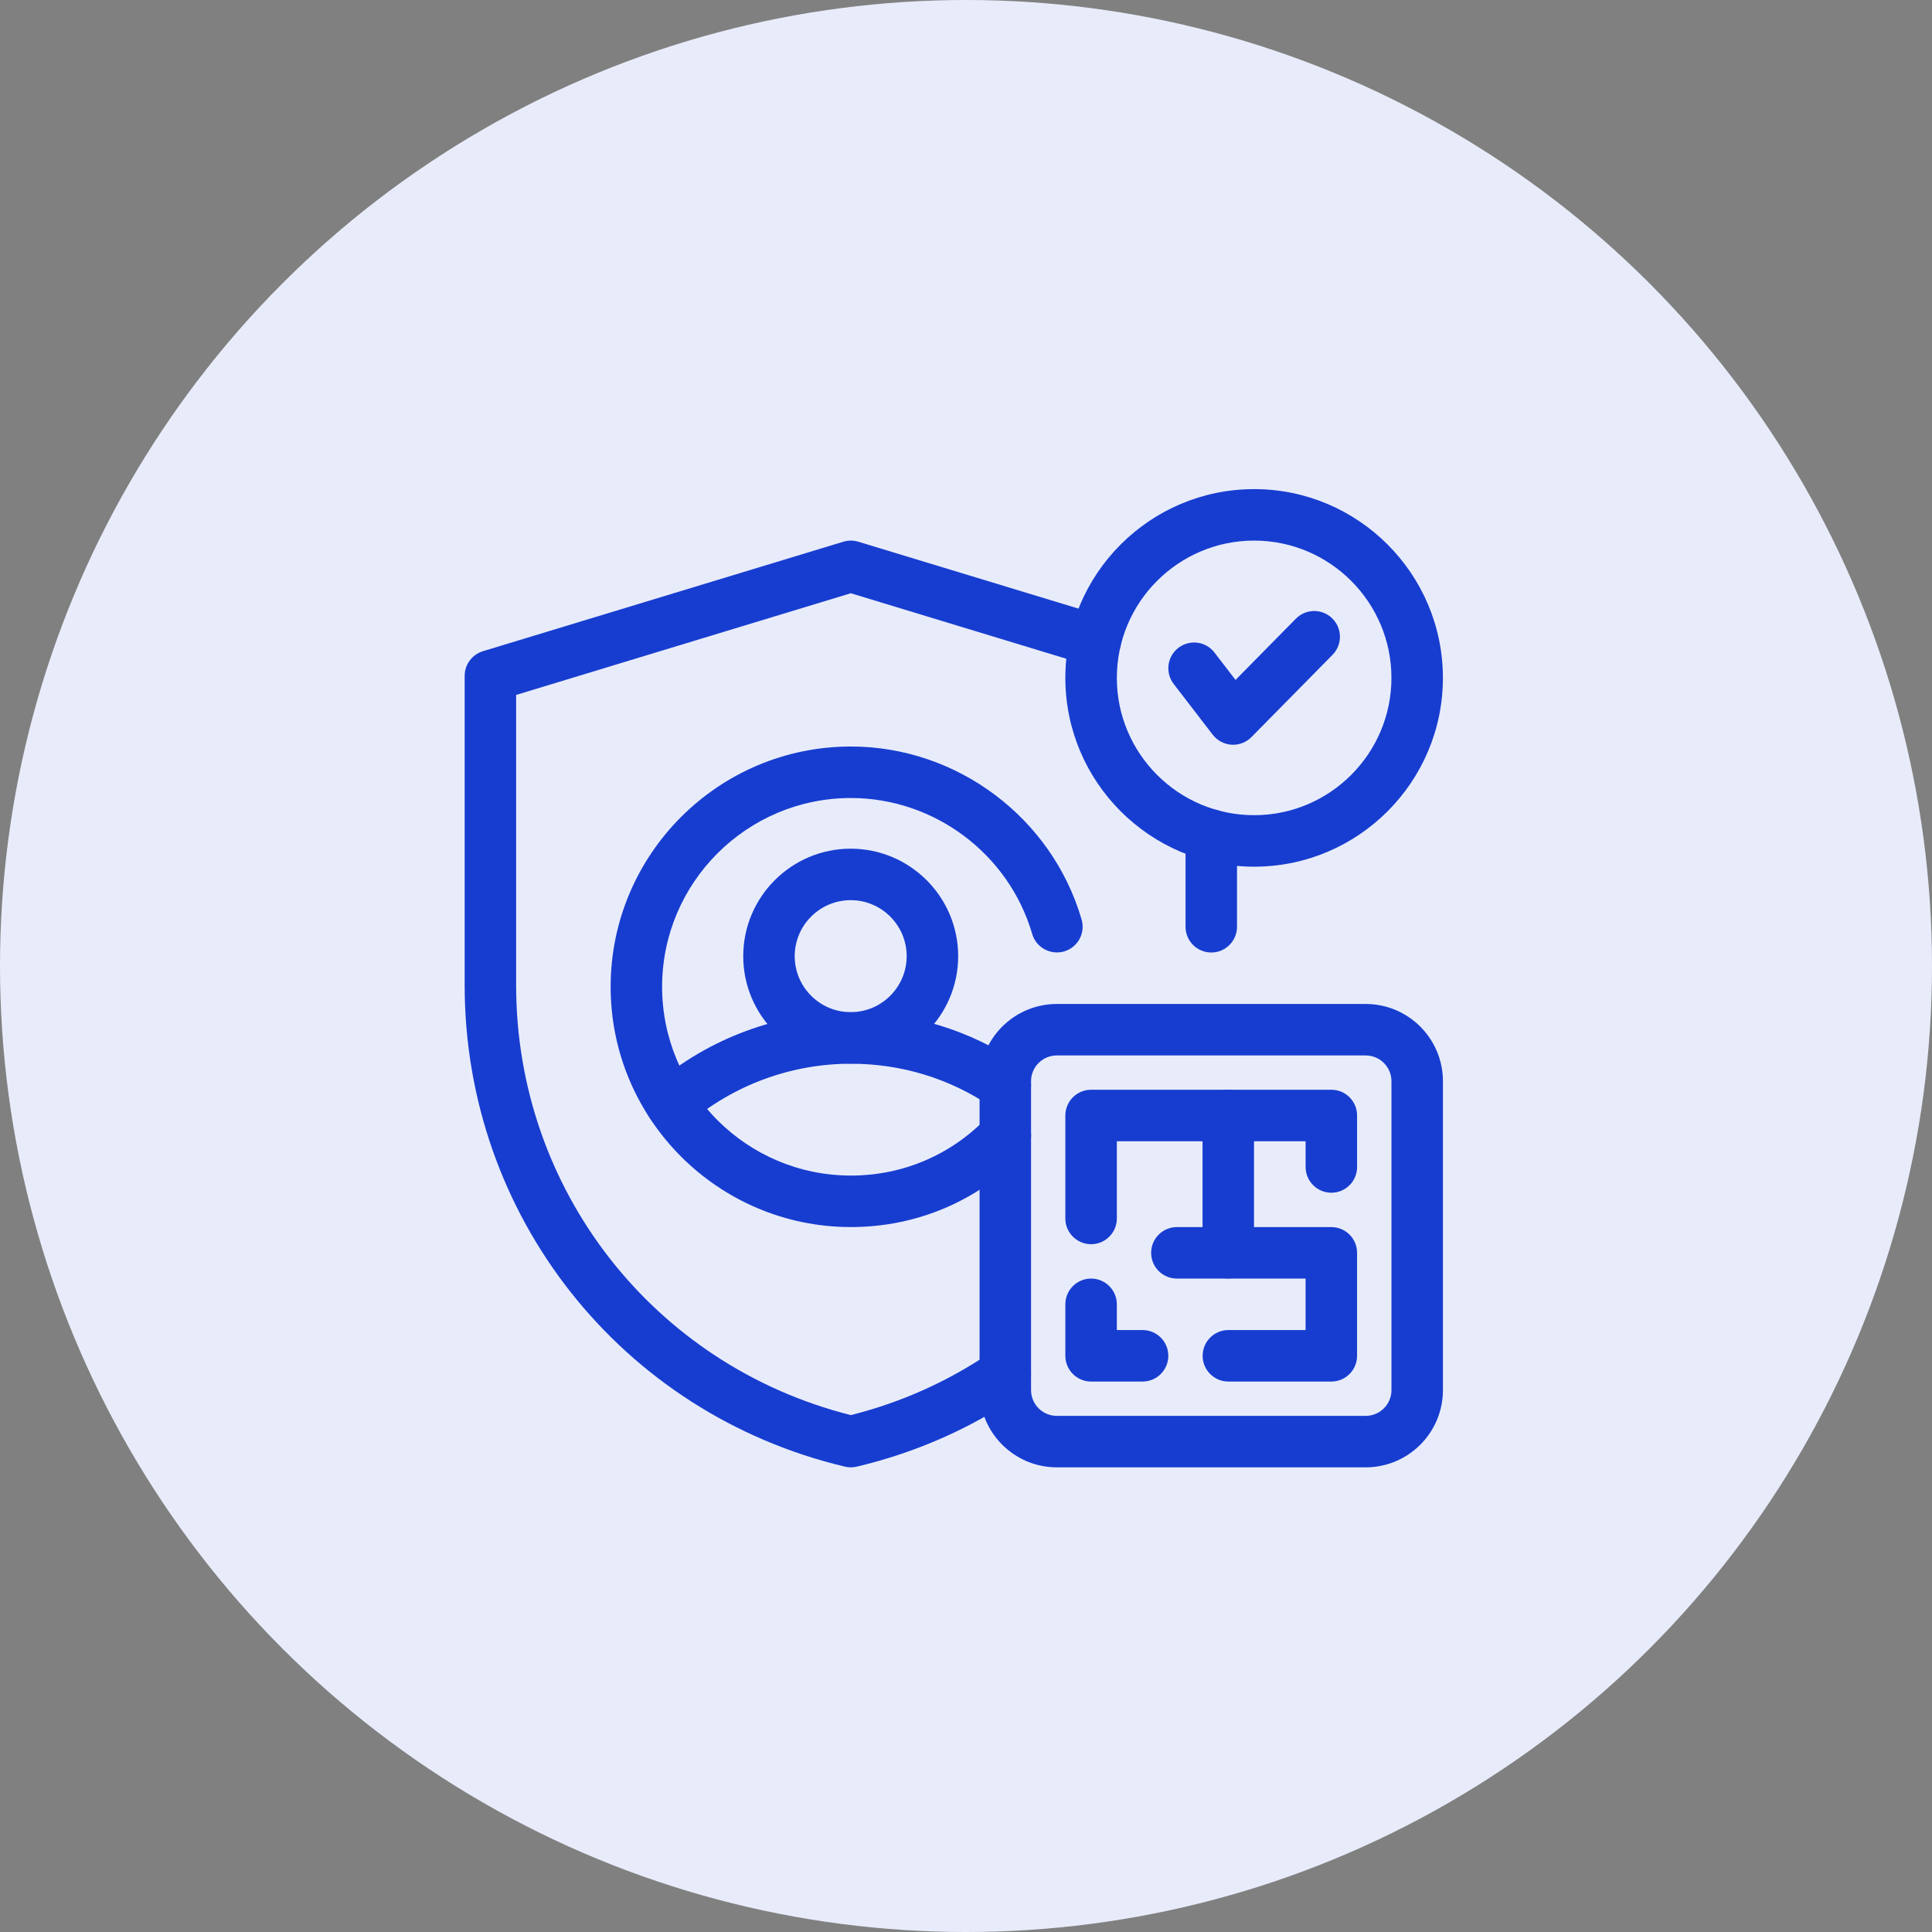
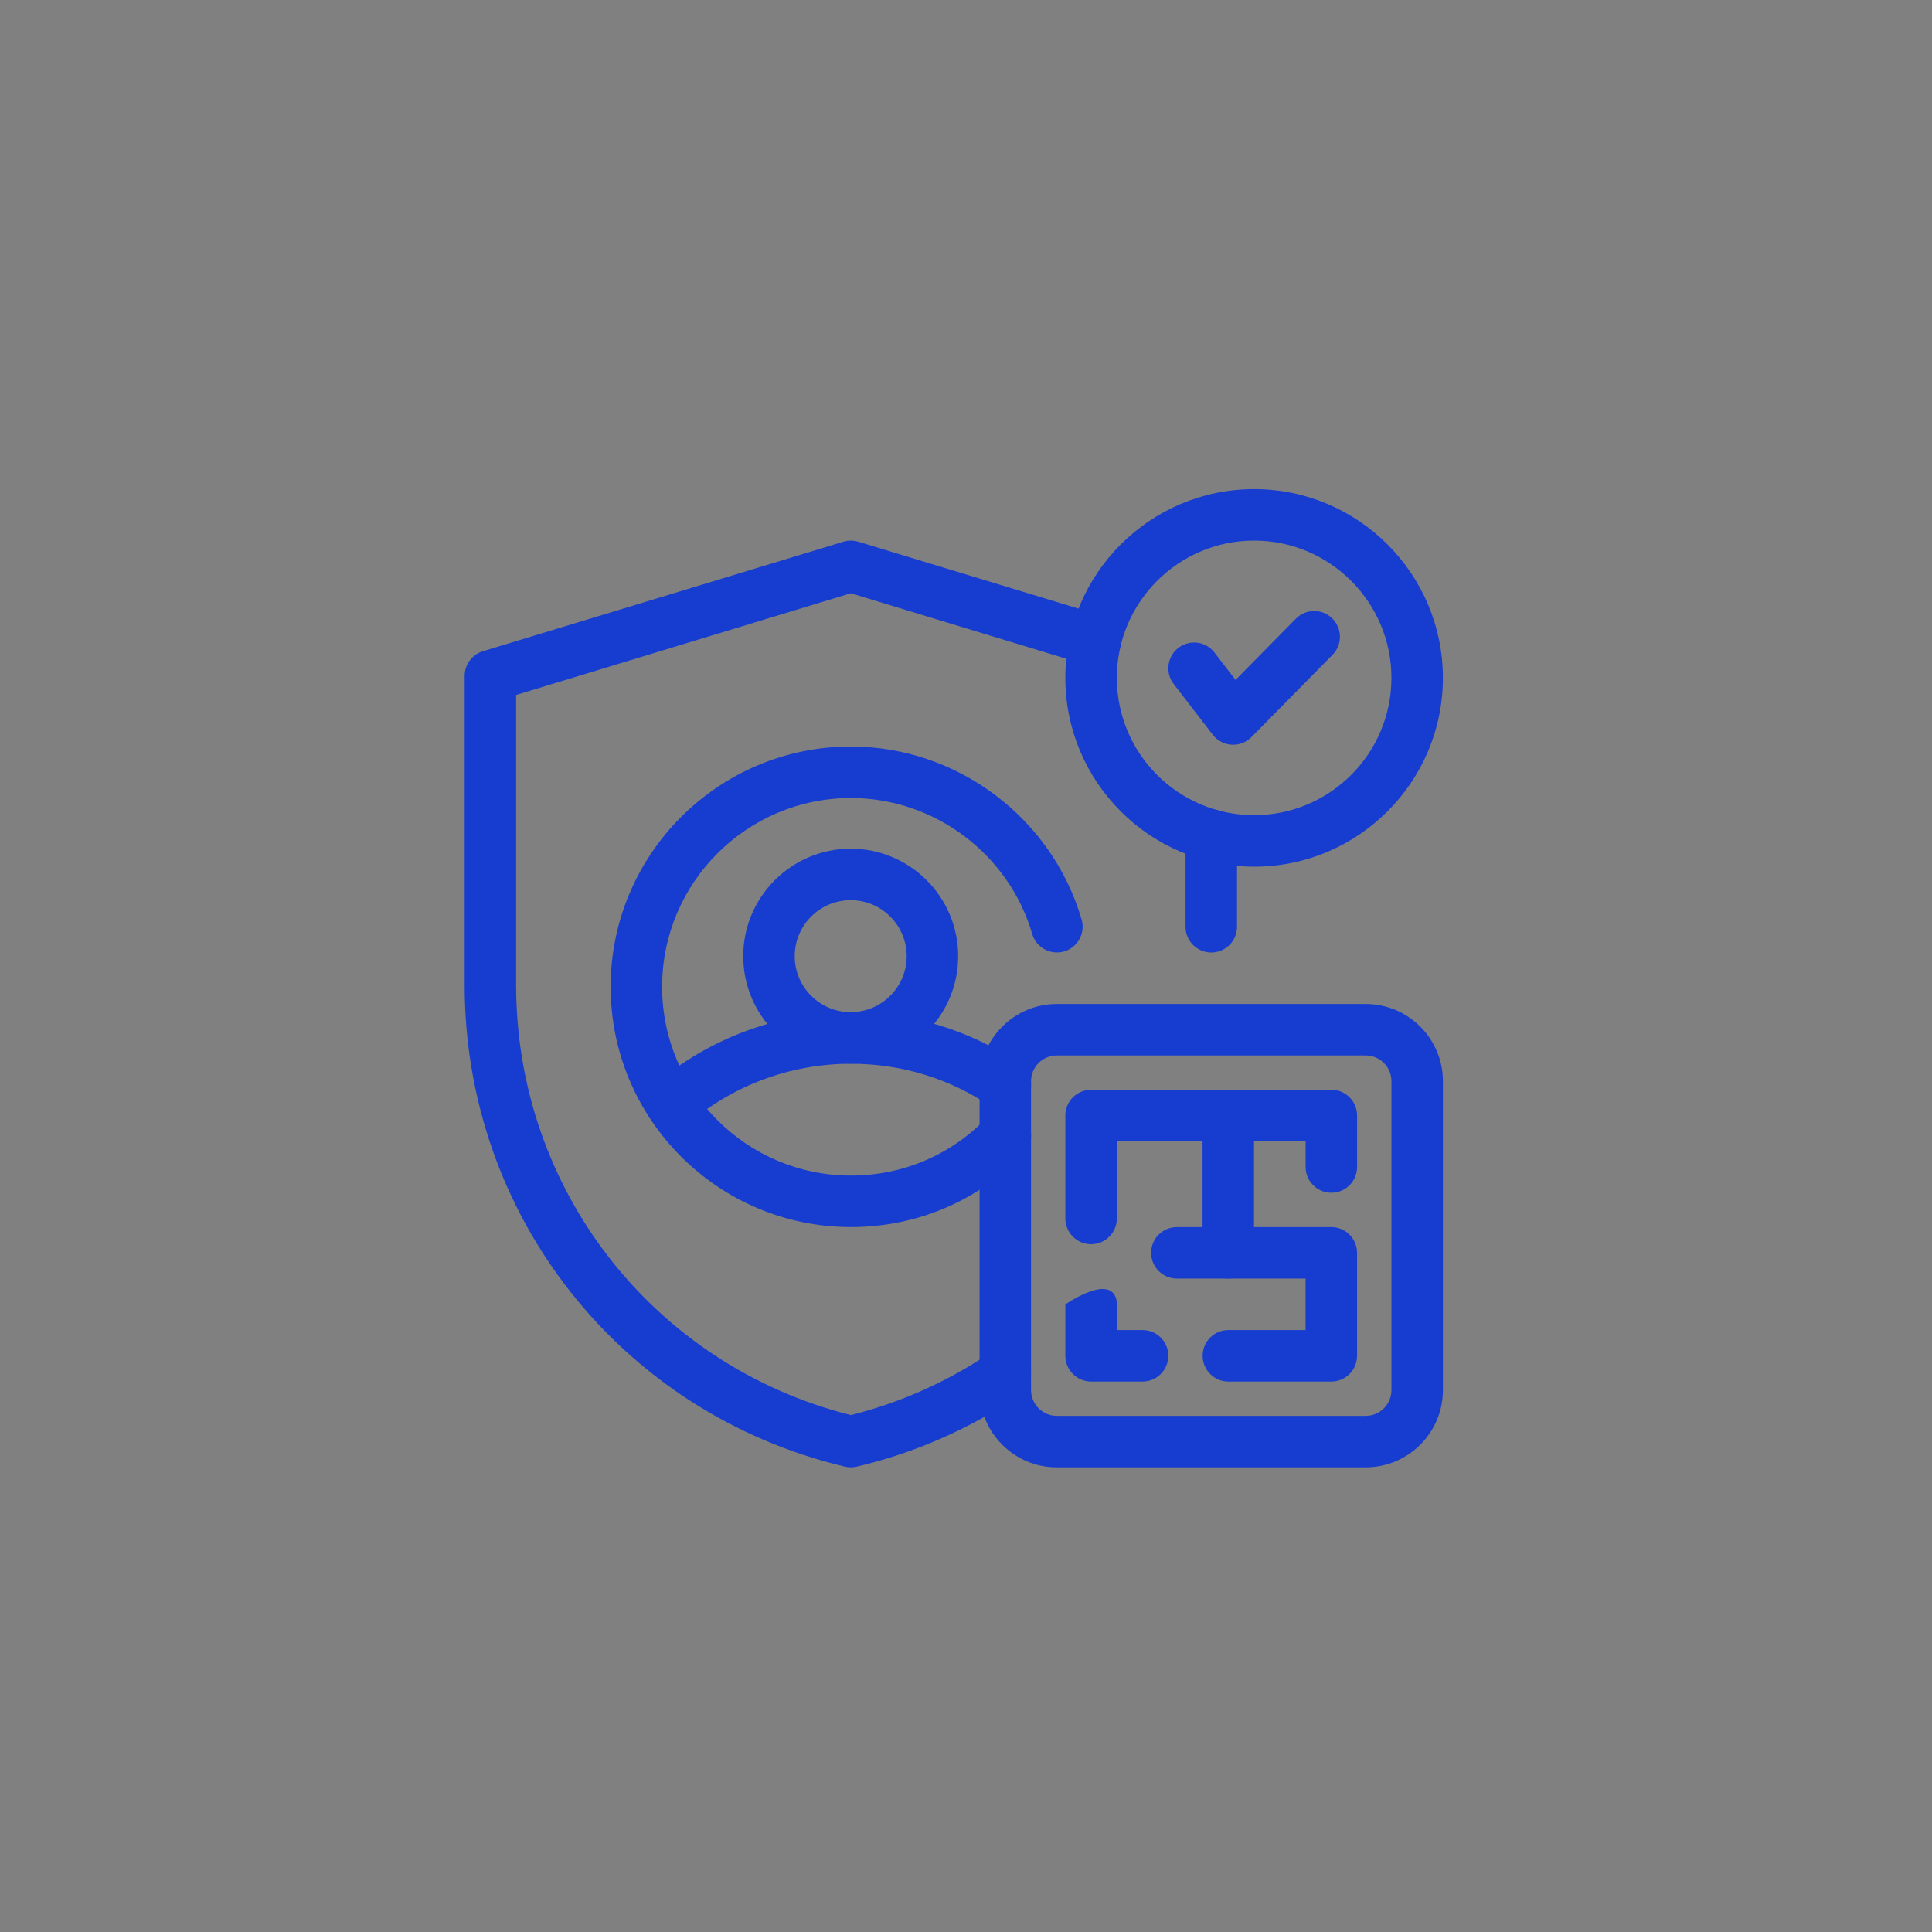
<svg xmlns="http://www.w3.org/2000/svg" width="79" height="79" viewBox="0 0 79 79" fill="none">
  <rect x="0" y="0" width="79" height="79" fill="#808080" stroke="none" />
-   <circle cx="39.5" cy="39.5" r="39.5" fill="#E8ECFA" />
  <path d="M34.793 50.175C29.376 50.175 24.969 45.767 24.969 40.35C24.969 34.933 29.376 30.525 34.793 30.525C39.133 30.525 43.013 33.434 44.227 37.599C44.39 38.157 44.069 38.742 43.511 38.905C42.955 39.063 42.369 38.748 42.206 38.188C41.252 34.916 38.204 32.631 34.793 32.631C30.537 32.631 27.074 36.093 27.074 40.35C27.074 44.606 30.537 48.069 34.793 48.069C36.91 48.069 38.884 47.23 40.35 45.704C40.753 45.286 41.42 45.273 41.839 45.675C42.258 46.078 42.271 46.745 41.868 47.164C40 49.105 37.488 50.175 34.793 50.175Z" fill="#173DD0" />
  <path d="M34.785 43.492C32.362 43.492 30.391 41.521 30.391 39.098C30.391 36.675 32.362 34.703 34.785 34.703C37.208 34.703 39.18 36.675 39.18 39.098C39.18 41.521 37.208 43.492 34.785 43.492ZM34.785 36.808C33.523 36.808 32.496 37.836 32.496 39.098C32.496 40.36 33.523 41.387 34.785 41.387C36.047 41.387 37.074 40.36 37.074 39.098C37.074 37.836 36.047 36.808 34.785 36.808Z" fill="#173DD0" />
  <path d="M27.459 46.197C27.162 46.197 26.867 46.072 26.659 45.829C26.281 45.387 26.333 44.722 26.775 44.344C29.005 42.44 31.852 41.391 34.792 41.391C37.279 41.391 39.667 42.121 41.7 43.503C42.181 43.83 42.305 44.484 41.978 44.965C41.652 45.446 40.996 45.57 40.516 45.243C38.834 44.1 36.855 43.496 34.792 43.496C32.353 43.496 29.991 44.365 28.142 45.945C27.944 46.114 27.701 46.197 27.459 46.197Z" fill="#173DD0" />
  <path d="M34.789 60C34.708 60 34.626 59.991 34.546 59.971C25.392 57.794 19 49.699 19 40.288V27.635C19 27.172 19.303 26.763 19.747 26.628L34.483 22.151C34.683 22.09 34.896 22.09 35.096 22.151L45.096 25.189C45.652 25.359 45.965 25.947 45.797 26.503C45.628 27.059 45.039 27.371 44.483 27.204L34.789 24.258L21.105 28.416V40.288C21.105 48.636 26.72 55.828 34.79 57.864C36.848 57.347 38.772 56.485 40.513 55.299C40.993 54.971 41.647 55.096 41.975 55.576C42.303 56.056 42.178 56.711 41.698 57.038C39.676 58.417 37.433 59.404 35.032 59.972C34.952 59.991 34.871 60 34.789 60Z" fill="#173DD0" />
  <path d="M49.529 38.948C48.948 38.948 48.477 38.477 48.477 37.896V34.148C48.477 33.567 48.948 33.096 49.529 33.096C50.11 33.096 50.582 33.567 50.582 34.148V37.896C50.582 38.477 50.11 38.948 49.529 38.948Z" fill="#173DD0" />
  <path d="M51.282 35.439C47.025 35.439 43.562 31.976 43.562 27.719C43.562 23.463 47.025 20 51.282 20C55.538 20 59.001 23.463 59.001 27.719C59.001 31.976 55.538 35.439 51.282 35.439ZM51.282 22.105C48.186 22.105 45.668 24.624 45.668 27.719C45.668 30.815 48.186 33.333 51.282 33.333C54.377 33.333 56.896 30.815 56.896 27.719C56.896 24.624 54.377 22.105 51.282 22.105Z" fill="#173DD0" />
  <path d="M50.423 30.453C50.402 30.453 50.38 30.453 50.358 30.451C50.055 30.433 49.774 30.283 49.589 30.043L47.992 27.967C47.637 27.506 47.724 26.845 48.184 26.491C48.646 26.136 49.307 26.221 49.66 26.683L50.521 27.802L52.989 25.298C53.398 24.884 54.063 24.879 54.477 25.287C54.891 25.696 54.896 26.362 54.488 26.776L51.173 30.139C50.974 30.341 50.704 30.453 50.423 30.453Z" fill="#173DD0" />
  <path d="M55.844 60H43.213C41.471 60 40.055 58.584 40.055 56.842V44.211C40.055 42.469 41.471 41.053 43.213 41.053H55.844C57.586 41.053 59.002 42.469 59.002 44.211V56.842C59.002 58.584 57.586 60 55.844 60ZM43.213 43.158C42.632 43.158 42.16 43.63 42.16 44.211V56.842C42.16 57.423 42.632 57.895 43.213 57.895H55.844C56.425 57.895 56.897 57.423 56.897 56.842V44.211C56.897 43.63 56.425 43.158 55.844 43.158H43.213Z" fill="#173DD0" />
  <path d="M50.224 52.28C49.643 52.28 49.172 51.808 49.172 51.227V45.613C49.172 45.032 49.643 44.56 50.224 44.56C50.806 44.56 51.277 45.032 51.277 45.613V51.227C51.277 51.808 50.806 52.28 50.224 52.28Z" fill="#173DD0" />
  <path d="M44.615 50.876C44.034 50.876 43.562 50.405 43.562 49.824V45.613C43.562 45.032 44.034 44.56 44.615 44.56H54.44C55.021 44.56 55.492 45.032 55.492 45.613V47.718C55.492 48.3 55.021 48.771 54.44 48.771C53.859 48.771 53.387 48.3 53.387 47.718V46.666H45.668V49.824C45.668 50.405 45.196 50.876 44.615 50.876Z" fill="#173DD0" />
  <path d="M54.439 56.492H50.228C49.647 56.492 49.176 56.02 49.176 55.439C49.176 54.858 49.647 54.386 50.228 54.386H53.386V52.281H48.123C47.542 52.281 47.07 51.809 47.07 51.228C47.07 50.647 47.542 50.176 48.123 50.176H54.439C55.02 50.176 55.491 50.647 55.491 51.228V55.439C55.491 56.02 55.02 56.492 54.439 56.492Z" fill="#173DD0" />
-   <path d="M46.72 56.492H44.615C44.034 56.492 43.562 56.02 43.562 55.439V53.334C43.562 52.753 44.034 52.281 44.615 52.281C45.196 52.281 45.668 52.753 45.668 53.334V54.386H46.72C47.301 54.386 47.773 54.858 47.773 55.439C47.773 56.02 47.301 56.492 46.72 56.492Z" fill="#173DD0" />
+   <path d="M46.72 56.492H44.615C44.034 56.492 43.562 56.02 43.562 55.439V53.334C45.196 52.281 45.668 52.753 45.668 53.334V54.386H46.72C47.301 54.386 47.773 54.858 47.773 55.439C47.773 56.02 47.301 56.492 46.72 56.492Z" fill="#173DD0" />
</svg>